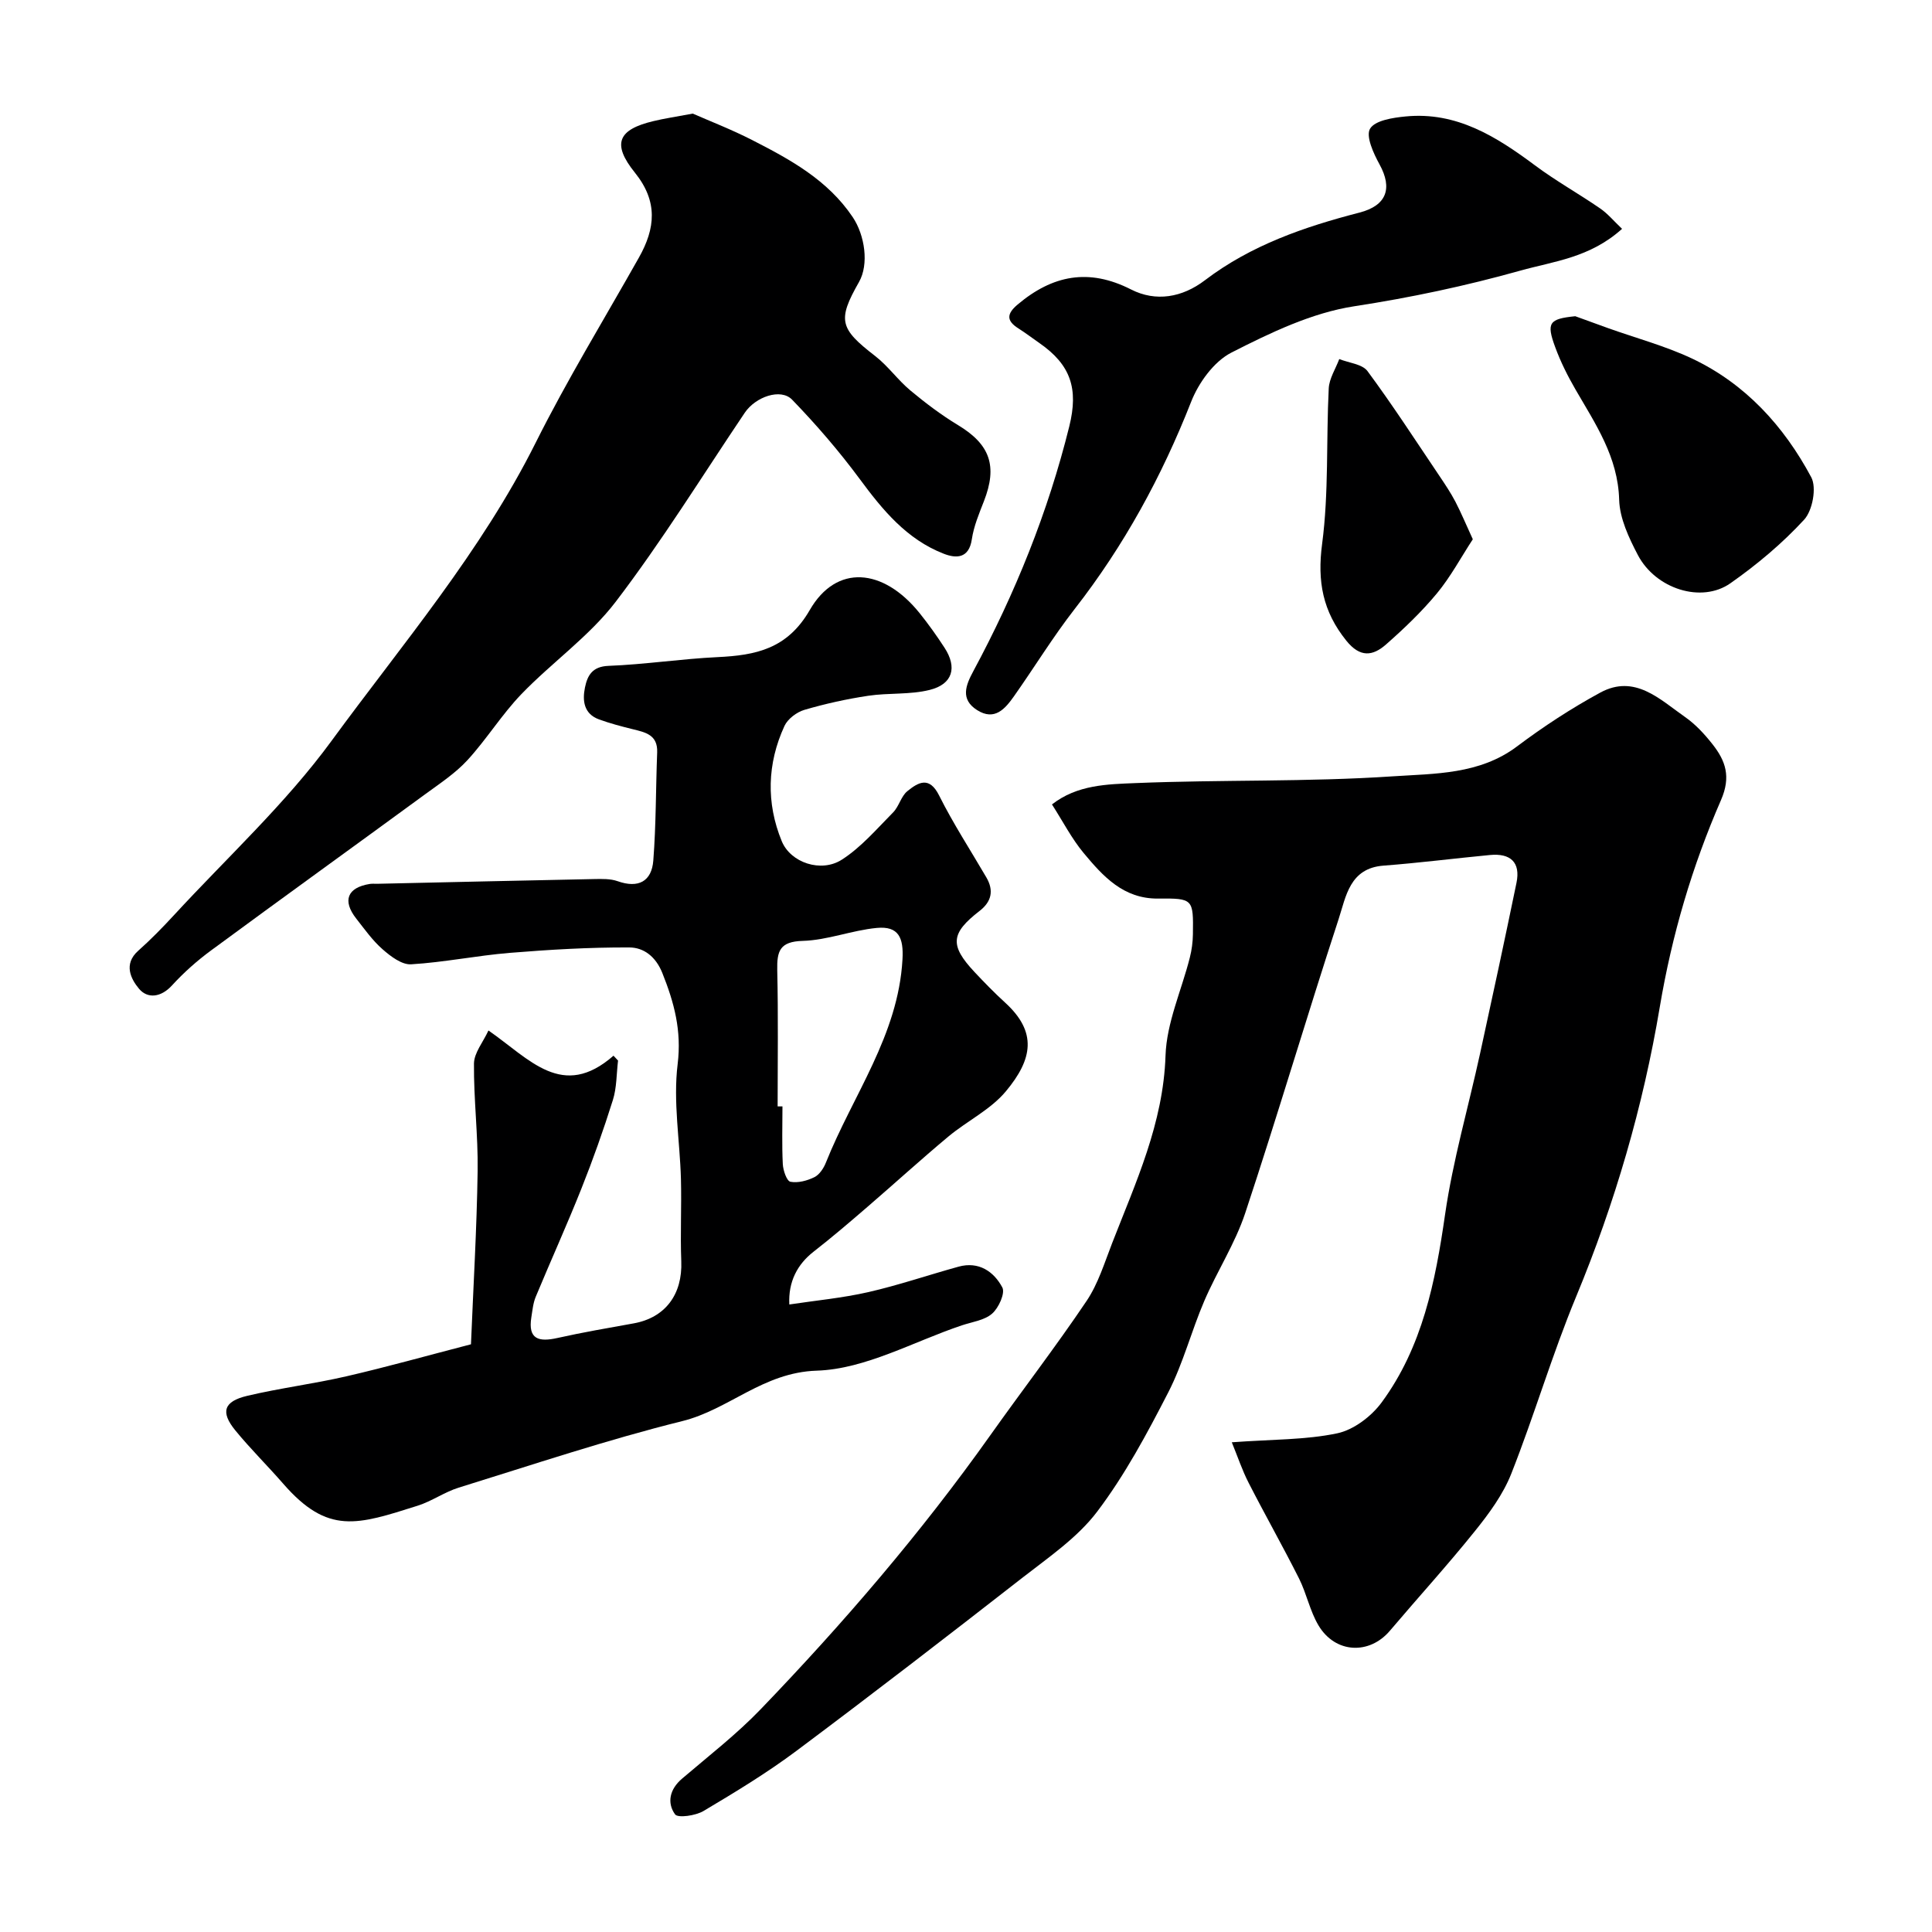
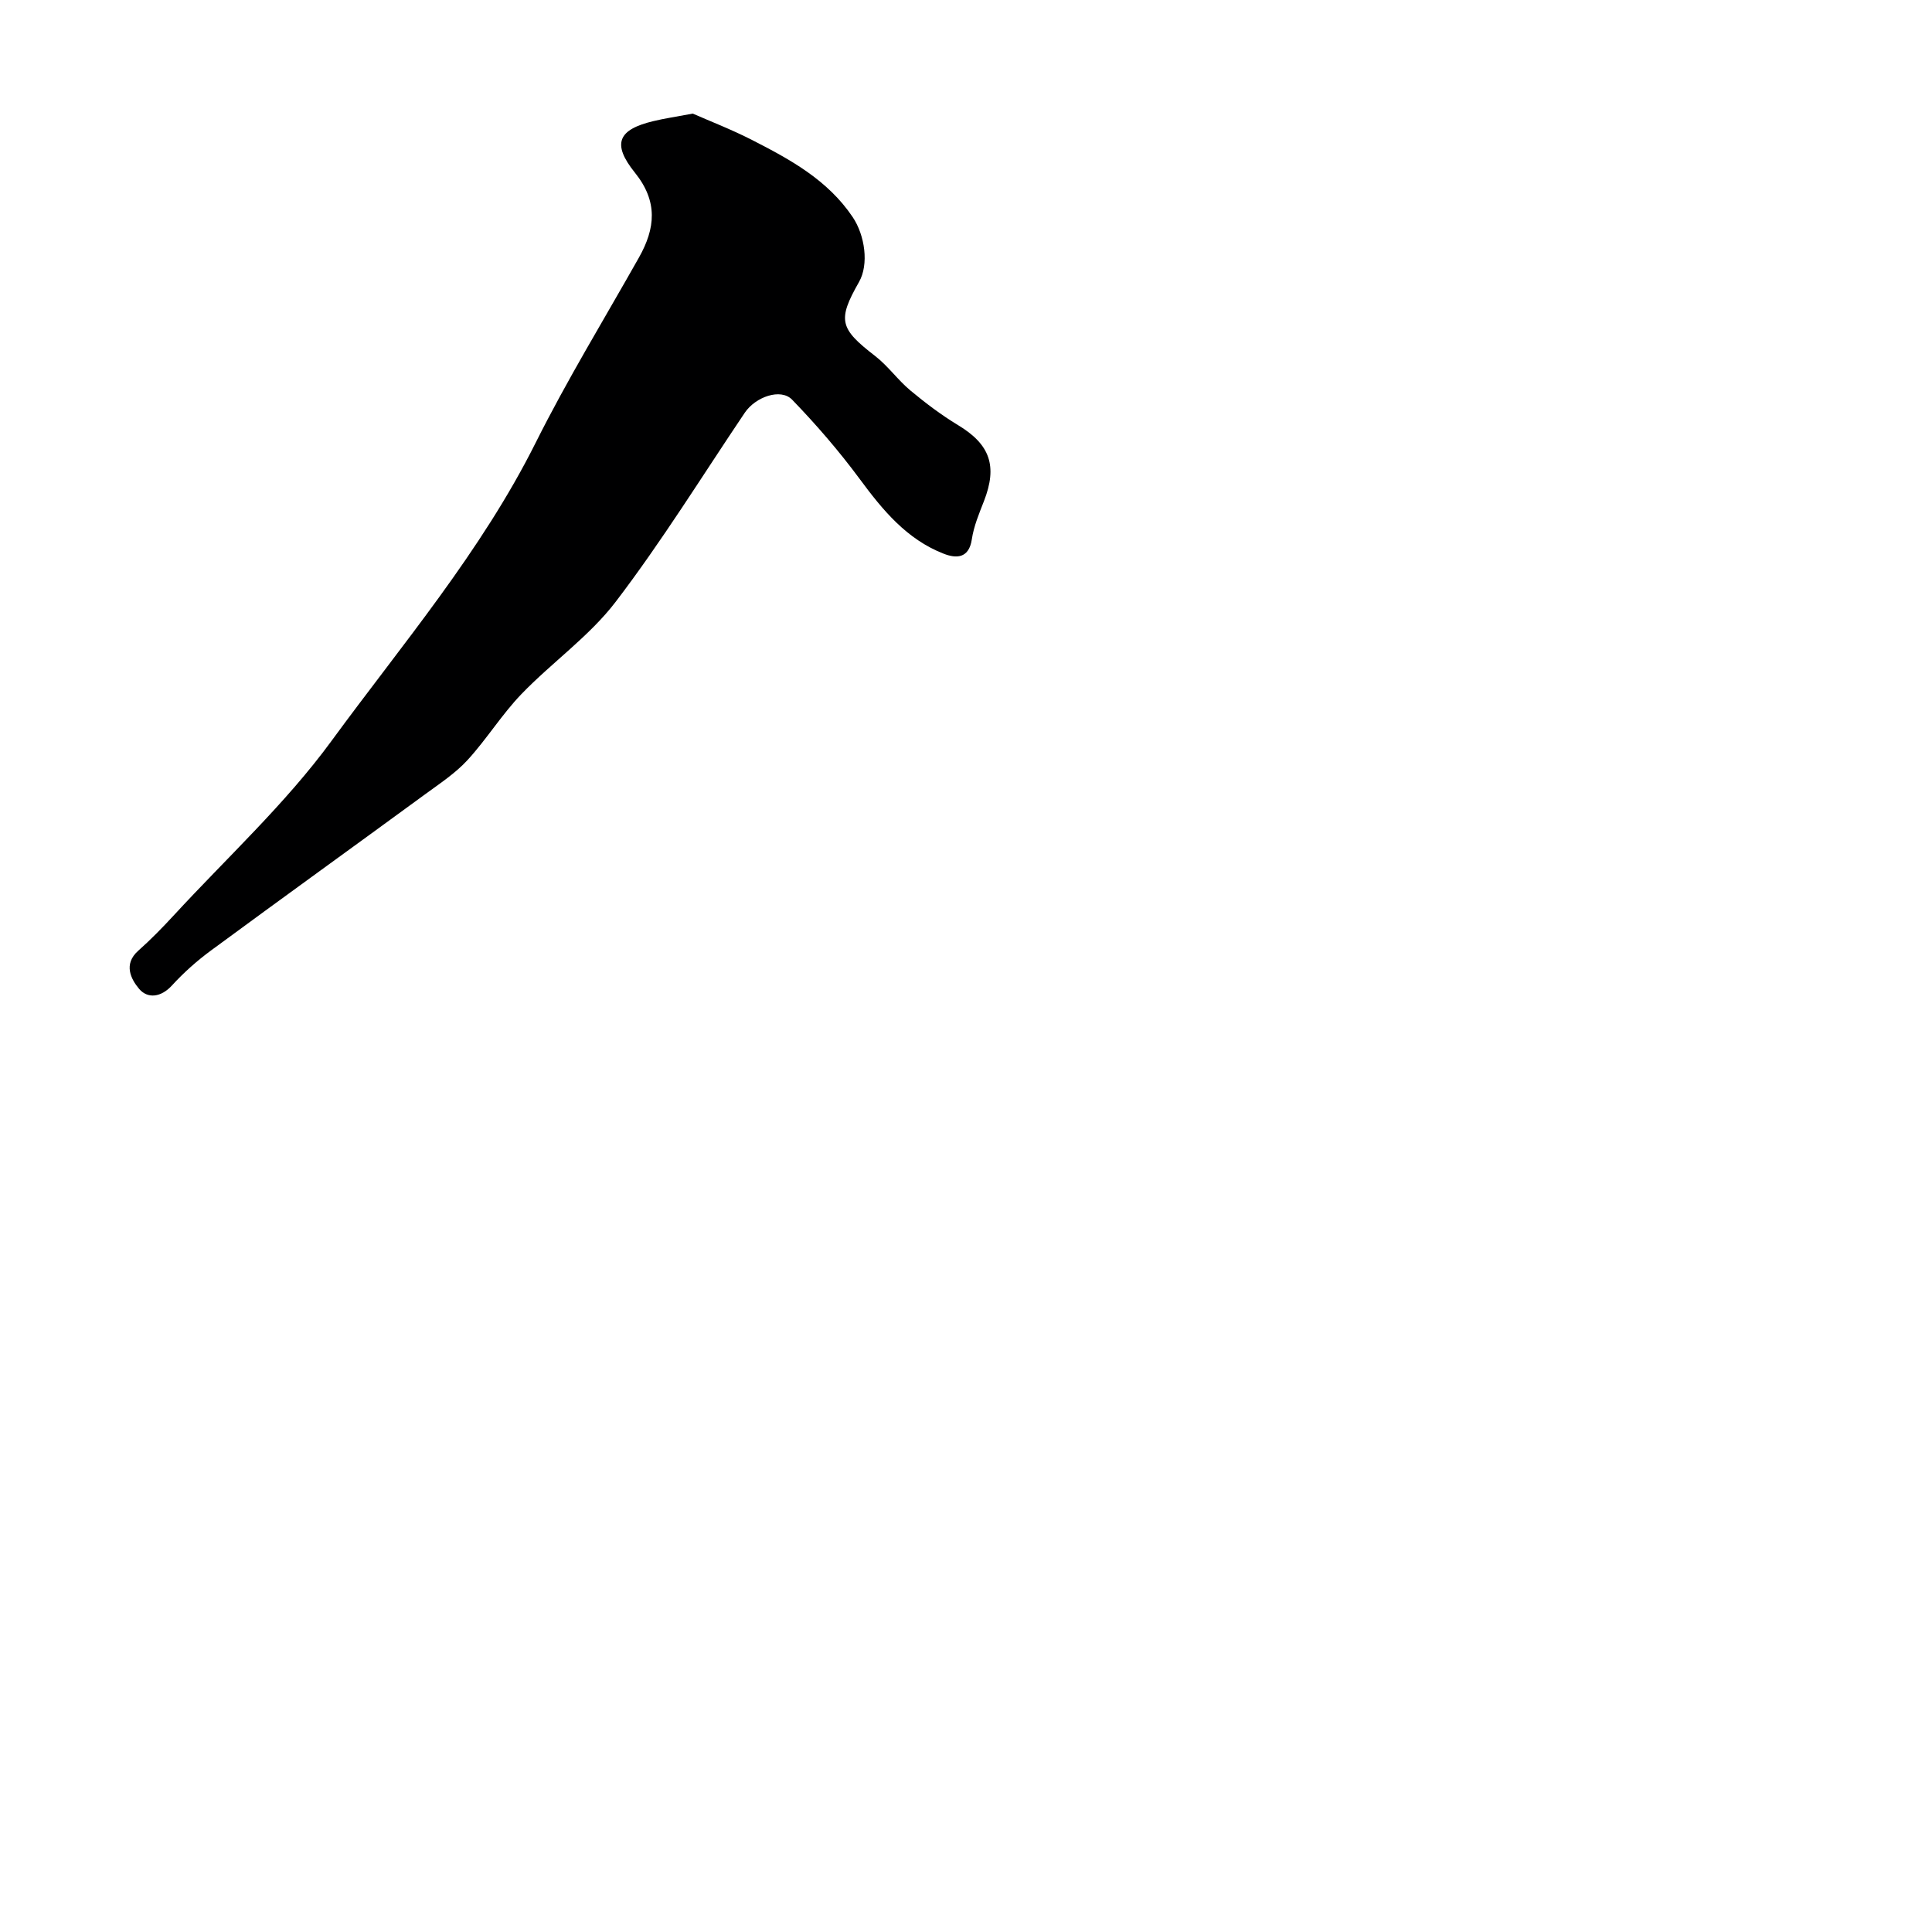
<svg xmlns="http://www.w3.org/2000/svg" enable-background="new 0 0 400 400" viewBox="0 0 400 400">
  <g fill="#000001">
-     <path d="m255.03 298.61c8.43-.62 15.29-.48 21.84-1.86 3.4-.72 7.07-3.51 9.19-6.4 8.44-11.48 11.12-24.98 13.12-38.86 1.62-11.25 4.83-22.26 7.26-33.4 2.57-11.75 5.1-23.52 7.53-35.3.89-4.32-1.3-6.17-5.49-5.77-7.35.7-14.69 1.64-22.05 2.2-7.01.53-7.76 6.41-9.28 11.06-6.62 20.23-12.64 40.67-19.34 60.87-2.09 6.31-5.84 12.05-8.48 18.21-2.67 6.22-4.37 12.9-7.44 18.89-4.38 8.52-8.97 17.1-14.72 24.7-4.08 5.4-10.05 9.46-15.5 13.71-15.48 12.07-31.02 24.06-46.74 35.81-6.12 4.58-12.7 8.57-19.28 12.48-1.63.97-5.31 1.5-5.89.69-1.71-2.4-1.11-5.2 1.43-7.37 5.51-4.71 11.29-9.18 16.3-14.39 17.11-17.79 33.18-36.49 47.49-56.65 6.61-9.32 13.59-18.39 19.97-27.86 2.41-3.57 3.72-7.92 5.31-12 4.89-12.58 10.59-24.79 11.05-38.82.22-6.81 3.32-13.52 5.03-20.29.4-1.57.62-3.23.64-4.86.1-7.28.06-7.43-7.2-7.36-7.2.07-11.41-4.62-15.42-9.43-2.47-2.97-4.27-6.49-6.56-10.06 5.22-4.09 11.48-4.18 17.29-4.42 17.75-.73 35.57-.21 53.28-1.4 8.67-.58 17.95-.35 25.71-6.19 5.45-4.1 11.23-7.88 17.23-11.14 7.17-3.89 12.34 1.41 17.59 5.07 2.15 1.5 4.02 3.54 5.66 5.62 2.7 3.43 3.86 6.71 1.76 11.54-5.98 13.73-10.17 27.93-12.69 42.92-3.44 20.5-9.28 40.55-17.31 59.91-4.98 12-8.64 24.54-13.42 36.64-1.69 4.29-4.59 8.24-7.52 11.88-5.66 7.05-11.76 13.74-17.61 20.64-4.26 5.03-11.31 4.72-14.78-1.08-1.79-2.99-2.47-6.61-4.05-9.75-3.35-6.66-7.03-13.15-10.42-19.78-1.32-2.56-2.24-5.34-3.49-8.4z" />
-     <path d="m101.13 213.35c8.6 5.97 15.31 14.47 25.89 5.22.31.34.63.67.94 1.01-.33 2.73-.26 5.59-1.07 8.17-1.95 6.21-4.13 12.36-6.54 18.4-2.99 7.51-6.33 14.87-9.43 22.33-.55 1.32-.68 2.82-.91 4.25-.74 4.59 1.58 5.14 5.38 4.29 5.23-1.17 10.53-2.08 15.81-3.03 6.55-1.18 10.12-6.01 9.85-12.85-.22-5.68.08-11.38-.07-17.06-.22-7.94-1.64-15.99-.68-23.77.85-6.95-.72-12.73-3.17-18.86-1.38-3.44-3.88-5.28-6.82-5.29-8.25-.04-16.53.45-24.76 1.12-6.83.56-13.59 1.96-20.43 2.37-1.93.12-4.25-1.65-5.91-3.11-2.08-1.82-3.72-4.15-5.45-6.35-2.93-3.73-1.85-6.44 2.81-7.18.49-.08 1-.02 1.5-.03 14.96-.33 29.92-.68 44.89-.98 1.64-.03 3.41-.09 4.91.44 4.32 1.54 7.06.02 7.39-4.28.58-7.44.51-14.92.8-22.38.14-3.65-2.43-4.16-5.07-4.81-2.35-.58-4.71-1.2-6.98-2.03-3.14-1.15-3.46-3.88-2.9-6.6.51-2.46 1.49-4.35 4.87-4.48 7.54-.29 15.04-1.45 22.58-1.81 7.93-.38 14.45-1.69 19.1-9.76 5.49-9.52 15.18-8.74 22.74.66 1.84 2.29 3.55 4.69 5.15 7.15 2.67 4.1 1.71 7.55-3.07 8.74-4.08 1.02-8.5.58-12.71 1.21-4.46.67-8.91 1.65-13.23 2.92-1.59.47-3.44 1.86-4.12 3.32-3.6 7.81-3.81 15.97-.57 23.86 1.85 4.5 8.16 6.56 12.4 3.86 4.01-2.55 7.25-6.37 10.65-9.8 1.23-1.24 1.65-3.35 2.96-4.41 2.24-1.81 4.53-3.2 6.58.91 2.91 5.82 6.49 11.31 9.77 16.94 1.59 2.72 1.09 5.02-1.4 6.95-5.99 4.63-6.21 7.12-1.07 12.62 2.05 2.19 4.15 4.34 6.36 6.36 6.69 6.11 5.7 11.71.16 18.36-3.16 3.8-8.02 6.13-11.91 9.37-5.69 4.75-11.17 9.75-16.79 14.59-3.65 3.15-7.32 6.29-11.12 9.25-3.36 2.62-5.26 6.22-5.02 10.93 5.48-.83 11-1.34 16.35-2.56 6.3-1.44 12.45-3.55 18.69-5.27 4.18-1.15 7.3 1 9.06 4.3.63 1.17-.75 4.24-2.11 5.42-1.58 1.39-4.12 1.71-6.27 2.43-10 3.35-19.93 9.05-30.03 9.38-11.16.36-18.17 8.05-27.87 10.45-15.6 3.87-30.9 9.01-46.27 13.77-2.94.91-5.56 2.81-8.5 3.74-12.49 3.95-18.56 6.1-27.85-4.57-3.25-3.74-6.8-7.22-9.93-11.06-3.06-3.76-2.38-5.96 2.46-7.11 6.79-1.61 13.76-2.48 20.57-4.05 8.36-1.93 16.62-4.25 25.79-6.63.48-11.82 1.2-23.84 1.38-35.86.11-7.43-.83-14.87-.76-22.3.05-2.21 1.9-4.41 3-6.81zm59.87 15.72h1c0 3.99-.13 7.98.07 11.95.07 1.31.82 3.51 1.58 3.65 1.57.3 3.49-.22 4.98-.96 1.04-.52 1.91-1.86 2.37-3.02 5.55-13.92 14.98-26.32 15.85-42.08.25-4.44-.78-6.93-5.34-6.49-5.14.49-10.18 2.53-15.3 2.68-4.78.13-5.37 2.11-5.29 6.07.22 9.39.08 18.8.08 28.2z" />
    <path d="m143.43 23.52c3.48 1.53 8.01 3.28 12.31 5.48 7.88 4.03 15.62 8.25 20.79 15.93 2.55 3.79 3.4 9.8 1.32 13.45-4.51 7.92-4.02 9.64 3.33 15.32 2.67 2.06 4.69 4.96 7.29 7.13 3.12 2.6 6.4 5.08 9.87 7.18 6.62 3.99 8.23 8.44 5.37 15.76-1 2.56-2.1 5.18-2.5 7.87-.6 4.07-3.3 3.99-5.83 3-7.66-2.98-12.64-9.04-17.4-15.49-4.27-5.77-8.99-11.24-13.98-16.4-2.36-2.44-7.58-.59-9.8 2.7-8.83 13.11-17.16 26.61-26.74 39.16-5.47 7.15-13.19 12.54-19.51 19.1-4.06 4.22-7.19 9.33-11.16 13.66-2.51 2.73-5.72 4.84-8.75 7.06-14.76 10.8-29.6 21.49-44.32 32.33-2.91 2.14-5.66 4.58-8.09 7.24-2.29 2.52-5.07 2.82-6.84.72-1.66-1.98-3.31-5.09-.17-7.88 2.61-2.32 5.06-4.83 7.43-7.4 10.97-11.91 23.05-23.02 32.56-36.01 14.71-20.1 31-39.19 42.28-61.74 6.54-13.08 14.2-25.6 21.39-38.36 3.41-6.05 3.98-11.6-.82-17.57-4.85-6.02-3.5-8.96 3.89-10.7 2.19-.53 4.45-.86 8.08-1.54z" />
-     <path d="m335.83 47.38c-6.67 6-14.09 6.7-21.1 8.66-11.31 3.17-22.69 5.58-34.35 7.37-8.79 1.35-17.37 5.48-25.43 9.59-3.62 1.85-6.79 6.24-8.34 10.19-6.07 15.44-13.88 29.77-24.09 42.87-4.5 5.78-8.34 12.07-12.57 18.07-1.85 2.62-4.02 5.19-7.65 2.89-3.52-2.24-2.36-5.14-.78-8.07 8.66-16.1 15.47-32.92 19.87-50.7 1.93-7.79.28-12.71-6.13-17.18-1.47-1.02-2.89-2.11-4.4-3.07-2.56-1.61-2.43-3.05-.16-4.96 7.2-6.06 14.69-7.58 23.47-3.11 5.14 2.62 10.6 1.67 15.3-1.91 9.54-7.26 20.59-11.06 32.01-14.01 5.58-1.45 6.89-4.97 4.13-9.99-1.25-2.27-2.88-5.84-1.95-7.38 1.04-1.72 4.74-2.28 7.36-2.53 10.53-1.03 18.77 4.16 26.77 10.12 4.3 3.21 9.02 5.84 13.44 8.88 1.6 1.08 2.88 2.64 4.6 4.27z" />
-     <path d="m326.14 65.47c2.26.82 4.52 1.65 6.78 2.46 5.8 2.07 11.82 3.68 17.37 6.29 11.06 5.22 19.04 13.99 24.71 24.59 1.15 2.15.27 6.89-1.47 8.78-4.53 4.92-9.78 9.32-15.27 13.17-5.98 4.2-15.48 1.18-19.17-5.87-1.85-3.54-3.75-7.56-3.86-11.42-.25-8.89-4.9-15.67-9.04-22.83-1.62-2.8-3.09-5.73-4.2-8.76-1.88-5.09-1.25-5.86 4.15-6.41z" />
-     <path d="m304.93 111.65c-2.47 3.78-4.6 7.78-7.43 11.2-3.17 3.82-6.81 7.3-10.54 10.58-2.73 2.4-5.36 2.78-8.23-.8-4.87-6.06-6.03-12.24-5-20.02 1.4-10.6.83-21.45 1.37-32.18.1-2.06 1.42-4.06 2.18-6.09 1.99.8 4.76 1.03 5.85 2.5 5.21 7.04 9.97 14.4 14.87 21.67 1.17 1.74 2.35 3.5 3.32 5.35 1.19 2.29 2.17 4.66 3.61 7.79z" />
  </g>
</svg>